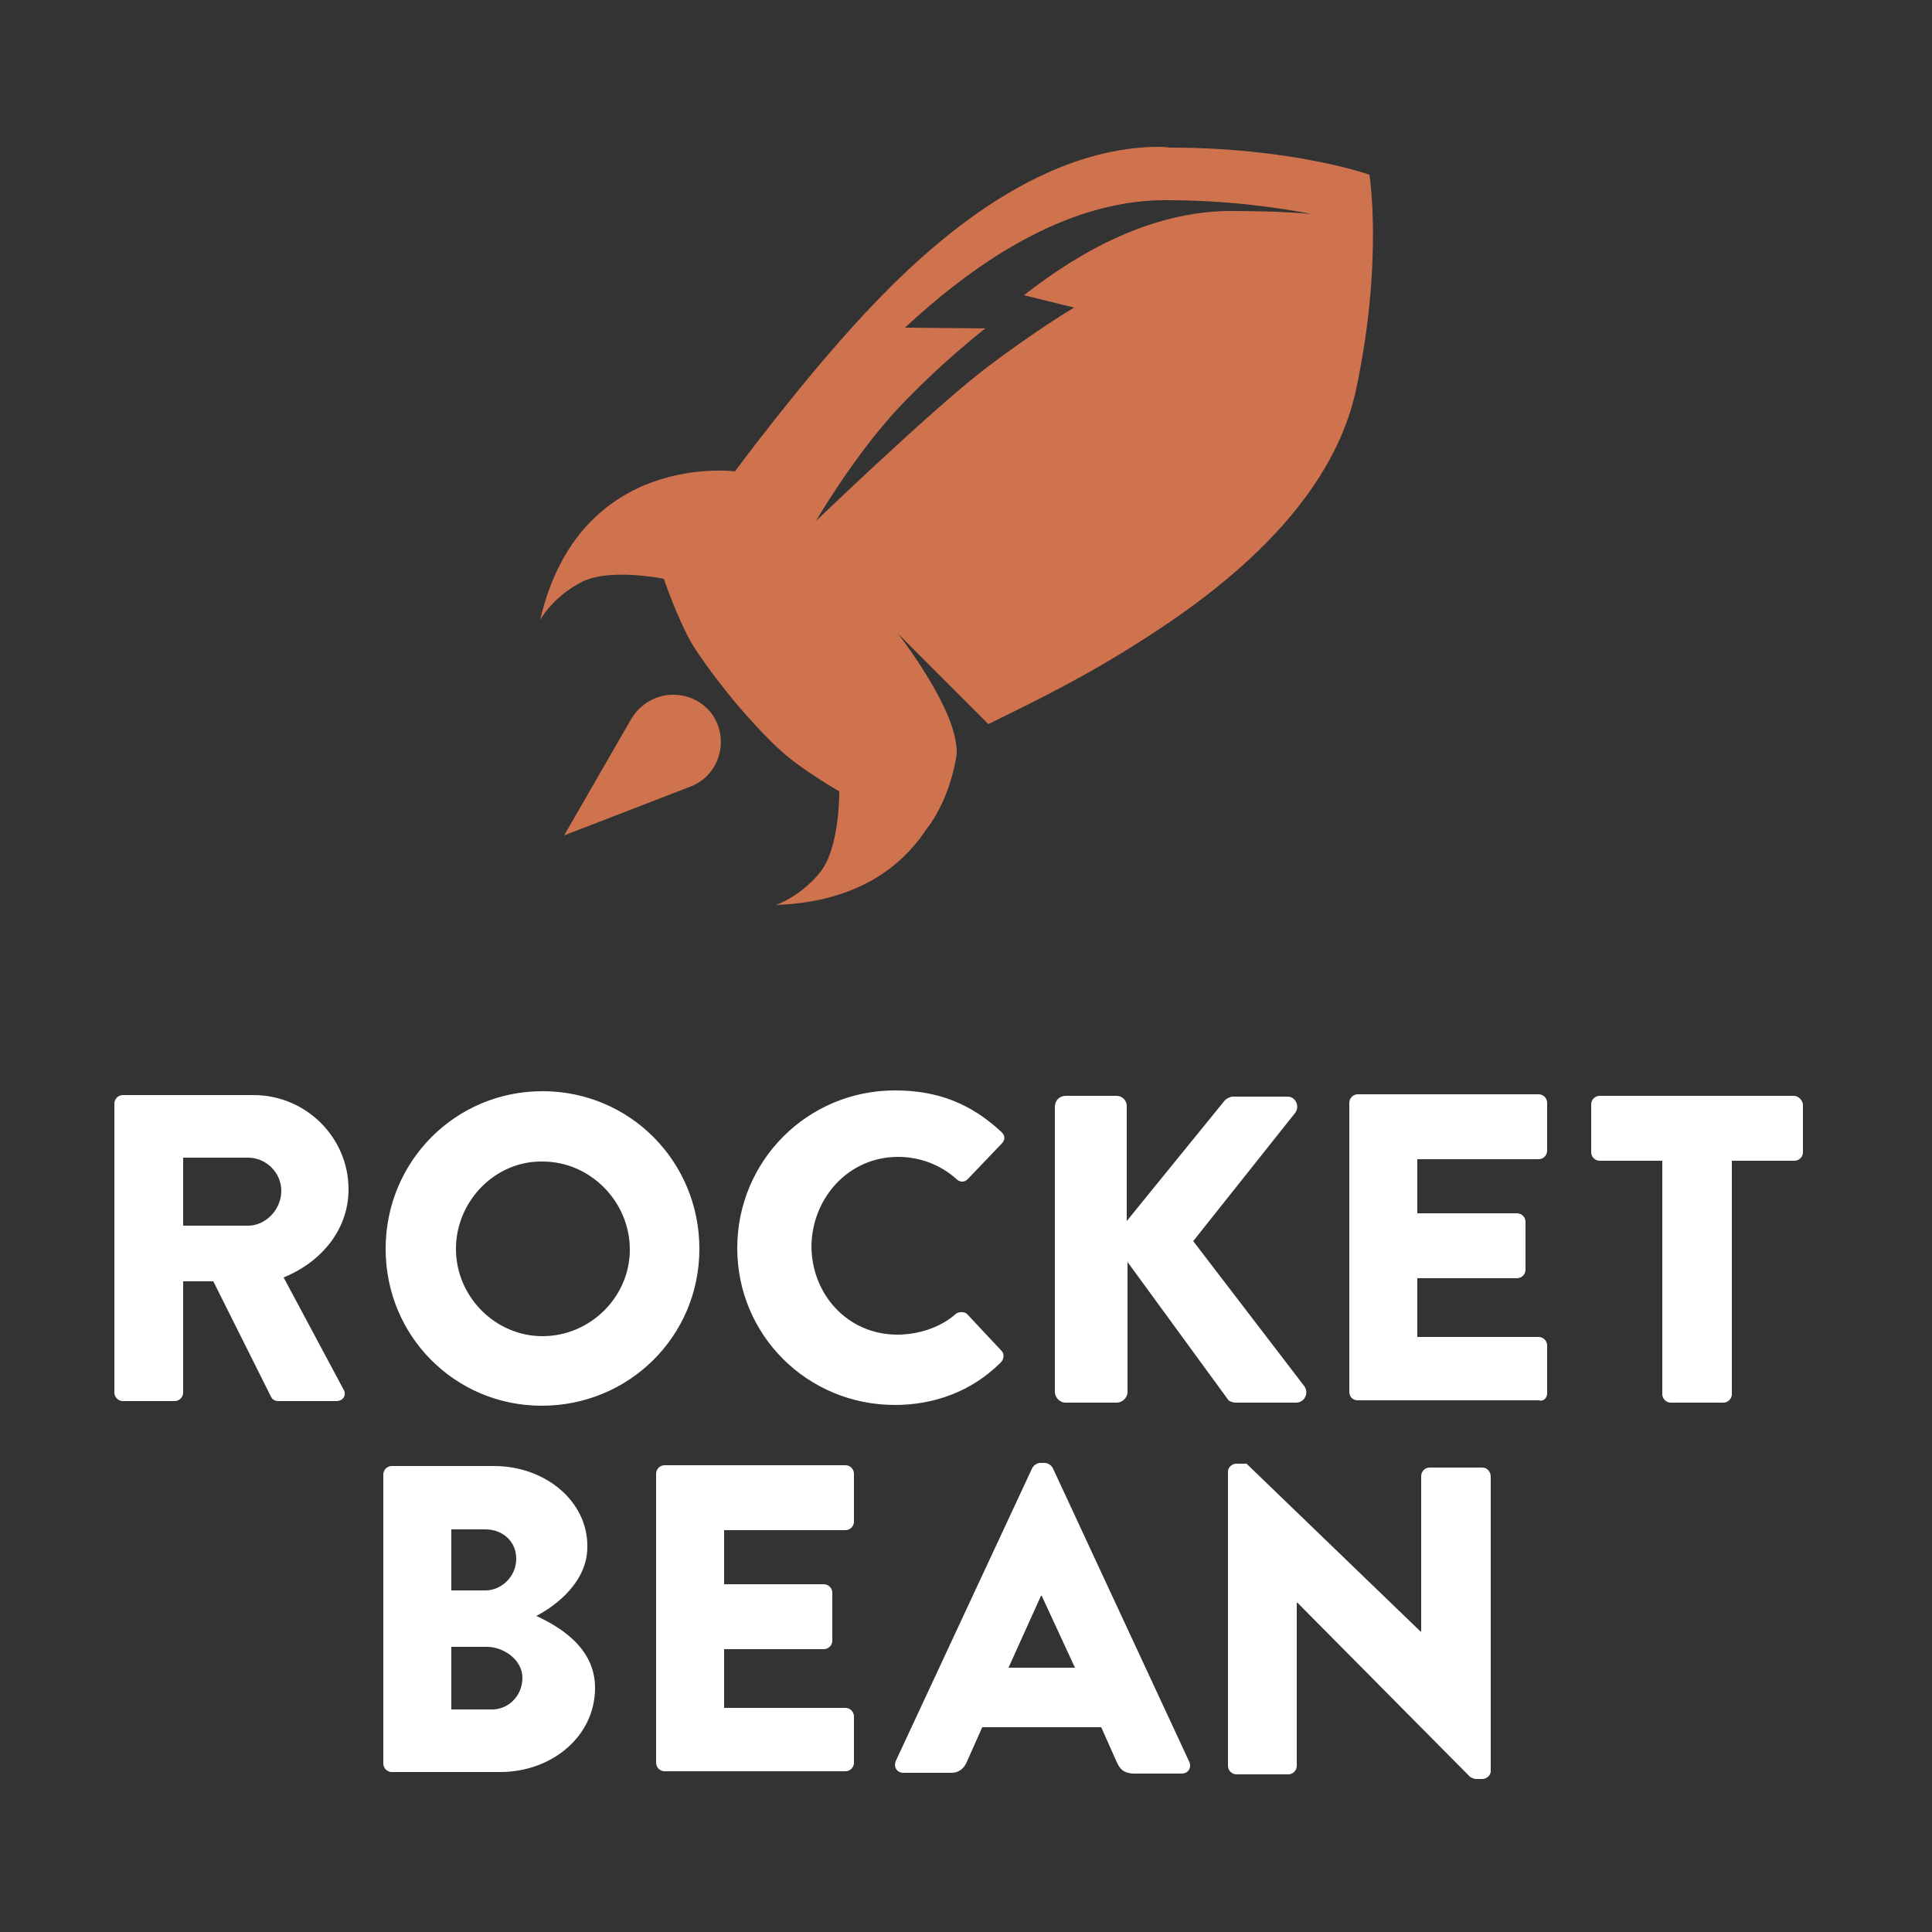
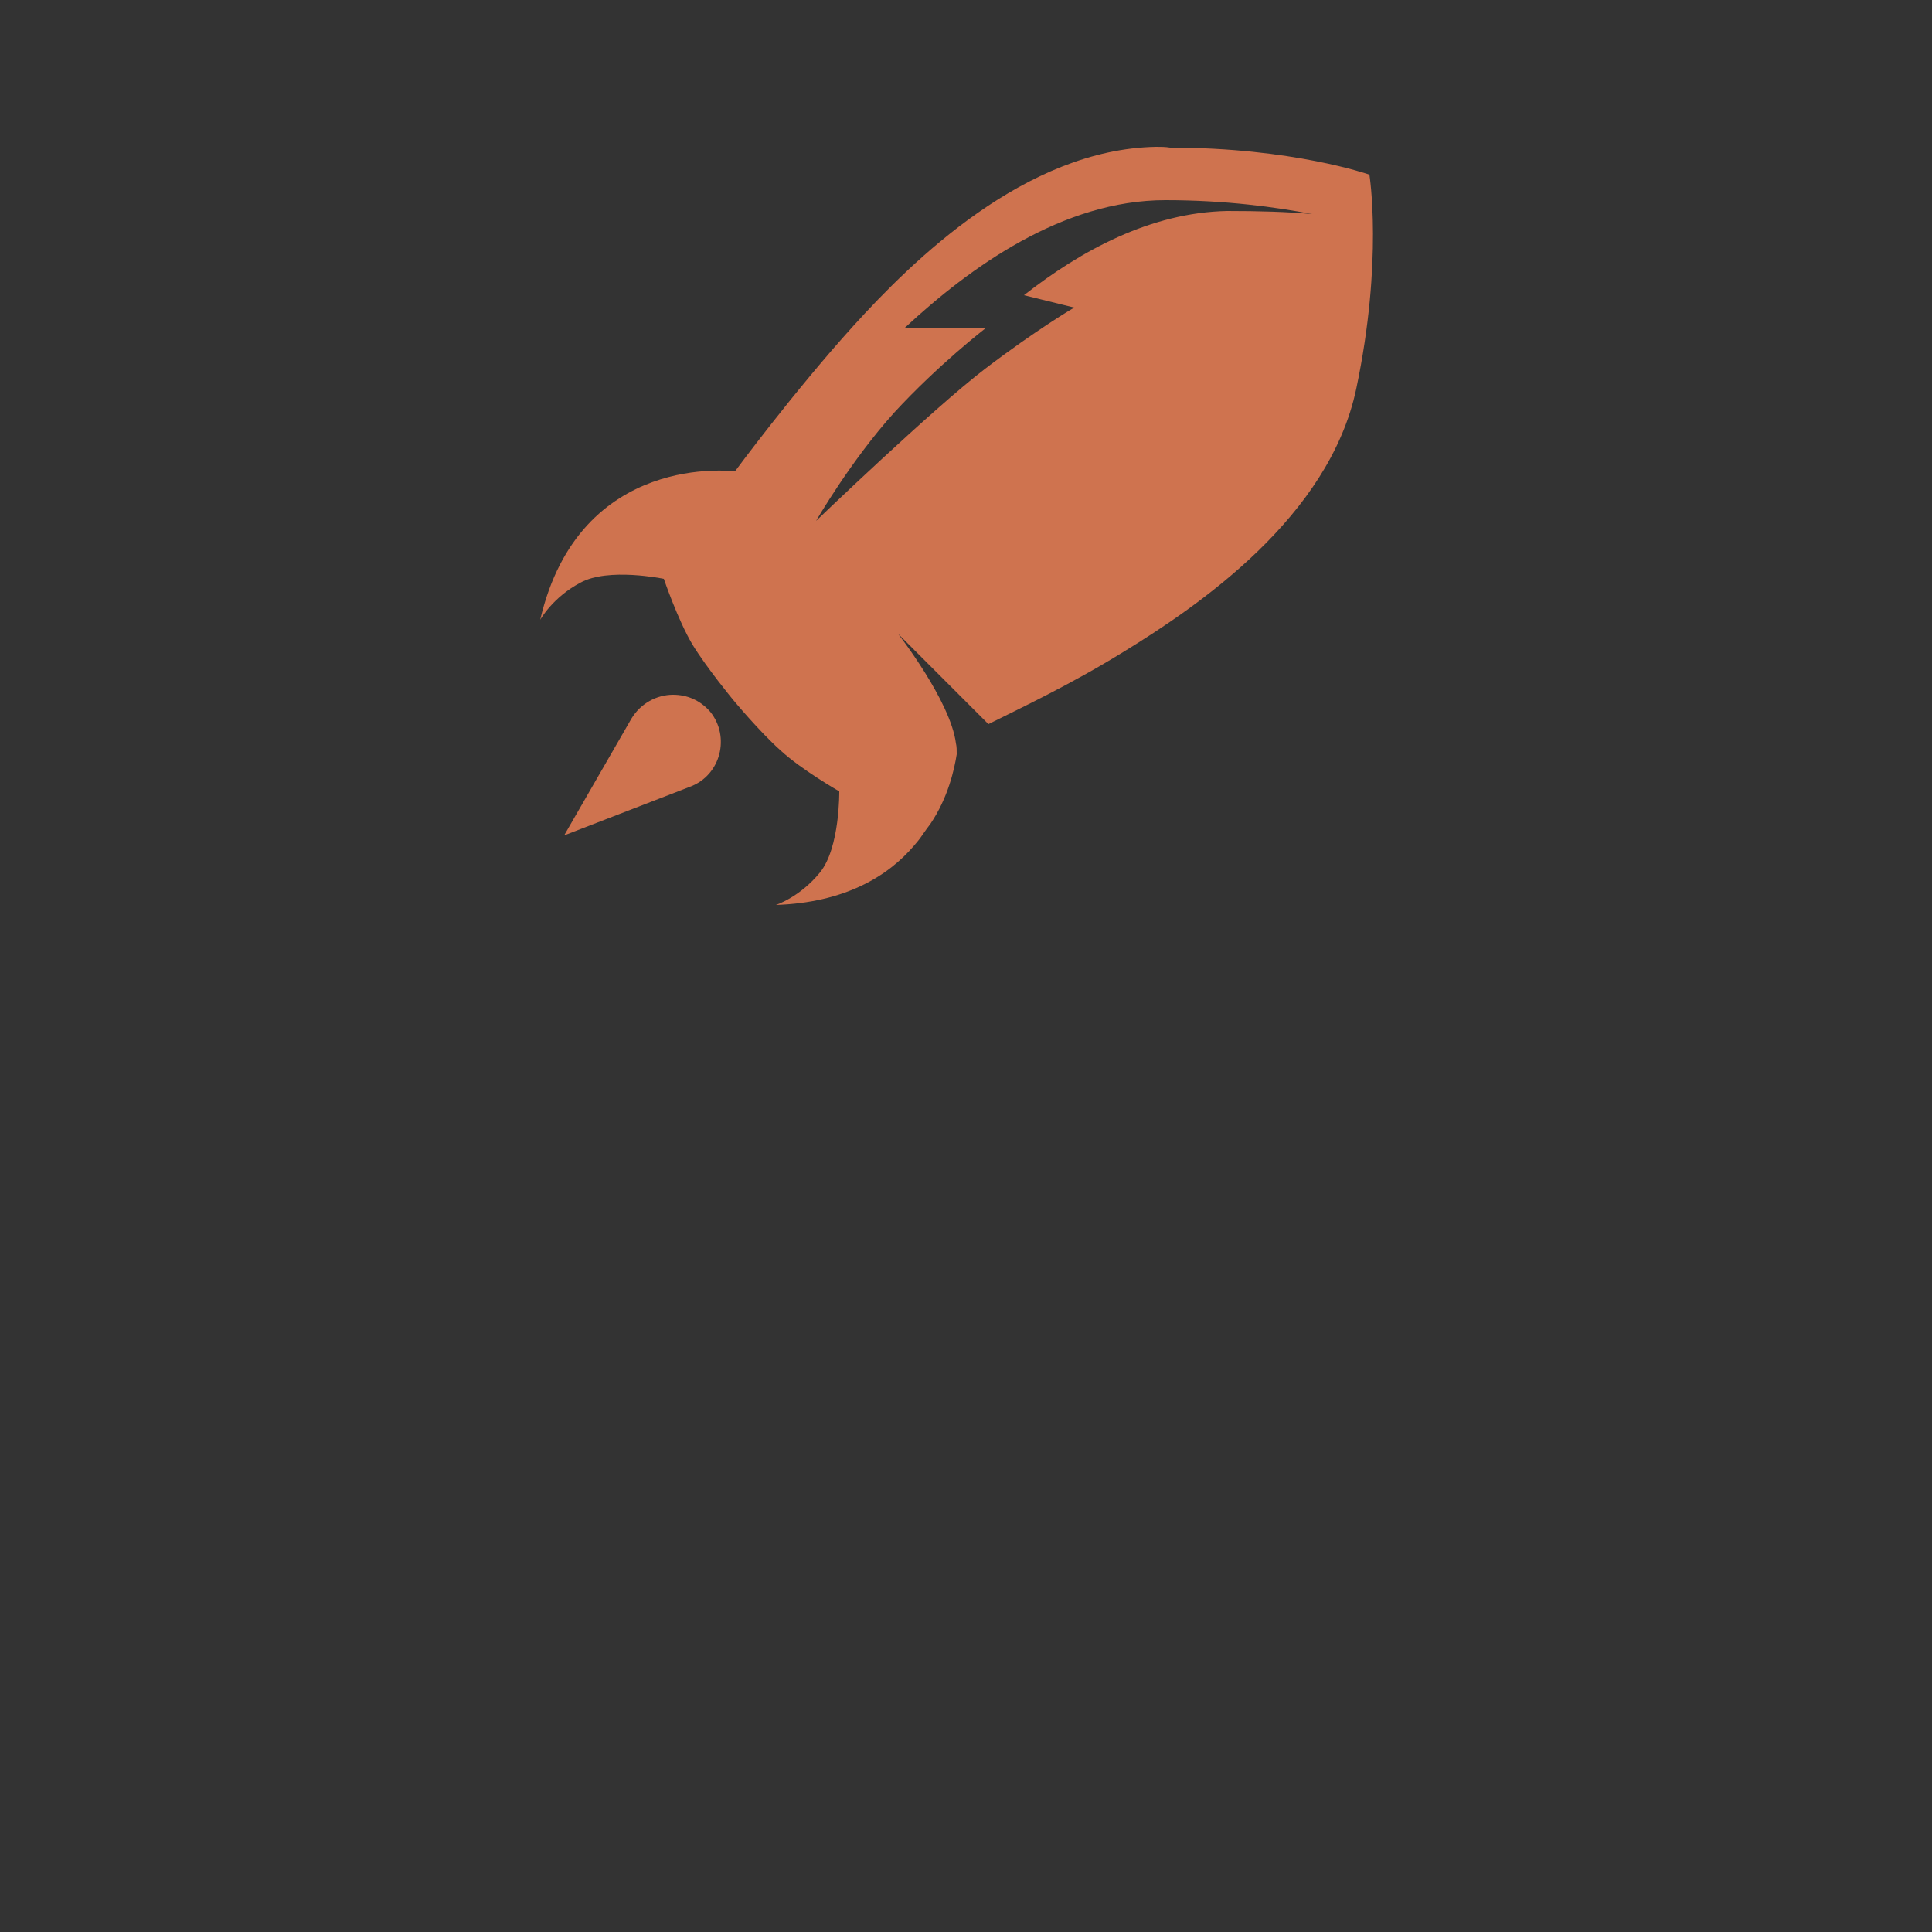
<svg xmlns="http://www.w3.org/2000/svg" version="1.1" id="Layer_1" x="0px" y="0px" viewBox="0 0 250 250" style="enable-background:new 0 0 250 250;" xml:space="preserve">
  <rect x="0" y="0" width="250" height="250" fill="#333333" stroke="none" />
  <style type="text/css">
	.st0{fill:#FFFFFF;}
	.st1{fill:#CF734F;}
</style>
  <g>
    <g>
      <g>
-         <path class="st0" d="M49.9,161.6c0-11.3,9-20.4,20.3-20.4c11.3,0,20.3,9.1,20.3,20.4c0,11.3-9.1,20.3-20.4,20.3     C58.9,181.9,49.9,172.9,49.9,161.6 M59,161.6c0,6.2,5.1,11.3,11.2,11.3c6.2,0,11.3-5.1,11.3-11.2c0-6.2-5.1-11.4-11.3-11.4     C64.1,150.2,59,155.4,59,161.6 M200.2,180.3l0-6.2c0-0.6-0.5-1.1-1.1-1.1l-15.7,0l0-7.6l12.9,0c0.6,0,1.1-0.5,1.1-1.1l0-6.2     c0-0.6-0.5-1.1-1.1-1.1l-12.9,0l0-7l15.7,0c0.6,0,1.1-0.5,1.1-1.1l0-6.2c0-0.6-0.5-1.1-1.1-1.1l-23.4,0c-0.6,0-1.1,0.5-1.1,1.1     l0,37.4c0,0.6,0.4,1.1,1.1,1.1l23.4,0C199.7,181.4,200.2,180.9,200.2,180.3 M43.5,181.3l-7.5,0c-0.5,0-0.8-0.3-0.9-0.5l-7.5-15     h-3.9l0,14.4c0,0.6-0.5,1.1-1.1,1.1l-6.7,0c-0.6,0-1.1-0.5-1.1-1.1l0-37.4c0-0.6,0.5-1.1,1.1-1.1l16.9,0     c6.8,0,12.3,5.5,12.3,12.2c0,5.2-3.5,9.4-8.4,11.4l7.7,14.4C44.9,180.4,44.5,181.3,43.5,181.3 M36.4,154.1c0-2.4-2-4.3-4.3-4.3     l-8.4,0l0,8.8l8.4,0C34.4,158.6,36.4,156.5,36.4,154.1 M232.1,141.8l-25.1,0c-0.6,0-1.1,0.5-1.1,1.1l0,6.2c0,0.6,0.5,1.1,1.1,1.1     l8.1,0l0,30.2c0,0.6,0.5,1.1,1.1,1.1l6.8,0c0.6,0,1.1-0.5,1.1-1.1l0-30.2l8.1,0c0.6,0,1.1-0.5,1.1-1.1l0-6.2     C233.2,142.3,232.7,141.8,232.1,141.8 M116.2,149.7c2.8,0,5.5,1,7.6,2.9c0.4,0.4,1,0.4,1.4,0l4.4-4.6c0.5-0.5,0.5-1.1-0.1-1.6     c-3.8-3.5-8-5.3-13.7-5.3c-11.3,0-20.4,9.1-20.4,20.4c0,11.3,9.1,20.3,20.4,20.3c5,0,9.9-1.7,13.7-5.5c0.4-0.4,0.5-1.1,0.1-1.5     l-4.4-4.7c-0.3-0.4-1.1-0.4-1.5-0.1c-2,1.8-4.9,2.7-7.6,2.7c-6.4,0-11.1-5.2-11.1-11.5C105.1,155,109.8,149.7,116.2,149.7      M144.5,141.8l-6.6,0c-0.8,0-1.4,0.6-1.4,1.4l0,36.9c0,0.7,0.6,1.4,1.4,1.4l6.6,0c0.7,0,1.4-0.6,1.4-1.4l0-16.8l13,17.8     c0.1,0.2,0.6,0.4,1,0.4l7.8,0c1.1,0,1.7-1.2,1.1-2.1l-14.4-18.8l13.2-16.6c0.6-0.8,0.1-2.1-1-2.1l-7.1,0c-0.3,0-0.9,0.3-1.1,0.6     L145.8,158l0-14.9C145.8,142.4,145.2,141.8,144.5,141.8 M191.8,189.9l-6.8,0c-0.6,0-1.1,0.5-1.1,1.1l0,20.1l-0.1,0l-22.5-21.7     H160c-0.6,0-1.1,0.5-1.1,1l0,38.1c0,0.6,0.5,1.1,1.1,1.1l6.7,0c0.6,0,1.1-0.5,1.1-1.1l0-21.1h0.1l22.3,22.5     c0.1,0.1,0.6,0.3,0.7,0.3h0.9c0.6,0,1.1-0.5,1.1-1l0-38.1C192.9,190.4,192.4,189.9,191.8,189.9 M144.5,228l-2-4.5l-15.4,0l-2,4.5     c-0.3,0.7-0.9,1.4-2,1.4l-6.2,0c-0.8,0-1.3-0.7-1-1.5l17.7-38c0.2-0.3,0.6-0.6,1-0.6h0.6c0.4,0,0.8,0.3,1,0.6l17.7,38.1     c0.3,0.7-0.1,1.5-1,1.5l-6.3,0C145.5,229.4,145,229.1,144.5,228 M139.1,215.8l-4.3-9.3h-0.1l-4.2,9.3L139.1,215.8z M110.5,222.1     c0-0.6-0.5-1.1-1.1-1.1l-15.7,0l0-7.6l12.9,0c0.6,0,1.1-0.5,1.1-1.1l0-6.2c0-0.6-0.5-1.1-1.1-1.1l-12.9,0l0-7l15.7,0     c0.6,0,1.1-0.5,1.1-1.1l0-6.2c0-0.6-0.5-1.1-1.1-1.1l-23.4,0c-0.6,0-1.1,0.5-1.1,1.1l0,37.4c0,0.6,0.5,1.1,1.1,1.1l23.4,0     c0.6,0,1.1-0.5,1.1-1.1L110.5,222.1z M77,218.4c0,6.3-5.6,10.9-12.3,10.9l-14,0c-0.6,0-1.1-0.5-1.1-1.1l0-37.4     c0-0.6,0.5-1.1,1.1-1.1l13.2,0c6.7,0,12.2,4.6,12.1,10.5c0,4.4-3.9,7.5-6.6,8.9C72.4,210.5,77,213.2,77,218.4 M58.4,205.8l4.4,0     c2.1,0,4-1.8,4-4.1c0-2.3-1.8-3.8-4-3.8l-4.4,0L58.4,205.8z M67.6,217.1c0-2.3-2.4-4-4.6-4l-4.6,0l0,8.1l5.1,0     C65.7,221.3,67.6,219.5,67.6,217.1" />
-       </g>
+         </g>
    </g>
    <path class="st1" d="M81.7,93l-8.7,15.1l16.3-6.3c4-1.5,5.2-6.5,2.6-9.7c-1.3-1.5-3-2.2-4.8-2.2C85,89.9,82.9,91,81.7,93    M115.7,53.4c5.7-6.2,11.8-10.9,11.8-10.9l-10.4-0.1c8.4-7.8,20.4-16.5,33.7-16.5c7.8,0,14.3,0.9,19,1.8c-3.3-0.3-6.9-0.4-11-0.4   c-9.9,0.2-18.9,5.1-26.3,10.9l6.5,1.6c0,0-4.8,2.8-11.5,7.9c-6.7,5.1-21.9,19.7-21.9,19.7S110.1,59.6,115.7,53.4 M149.6,19   c-16.9,0.3-31.5,14.7-39.2,23.2C102.7,50.7,95.1,61,95.1,61S75,58.3,69.9,80.2c0,0,1.6-2.9,5.2-4.8c3.6-2,10.8-0.5,10.8-0.5   s1.8,5.3,3.7,8.5c1.9,3.1,5.3,7.2,5.3,7.2s3.4,4.1,6.1,6.5c2.7,2.5,7.6,5.3,7.6,5.3s0.1,7.3-2.5,10.5c-2.6,3.2-5.7,4.2-5.7,4.2   c8.9-0.3,14.5-3.7,17.9-7.7l0.5-0.6c0.2-0.2,0.9-1.3,1.6-2.2c2.3-3.4,3.1-7.1,3.4-9c0-0.5,0-1-0.1-1.4c-0.7-5.5-7.5-14.2-7.5-14.2   l11.7,11.7c4-2,10.6-5.1,17.4-9.3c9.8-6,26.7-17.5,30.2-34.1c3.5-16.6,1.7-27.7,1.7-27.7s-9.9-3.5-25.8-3.5   C150.8,19,150.2,19,149.6,19" />
  </g>
</svg>